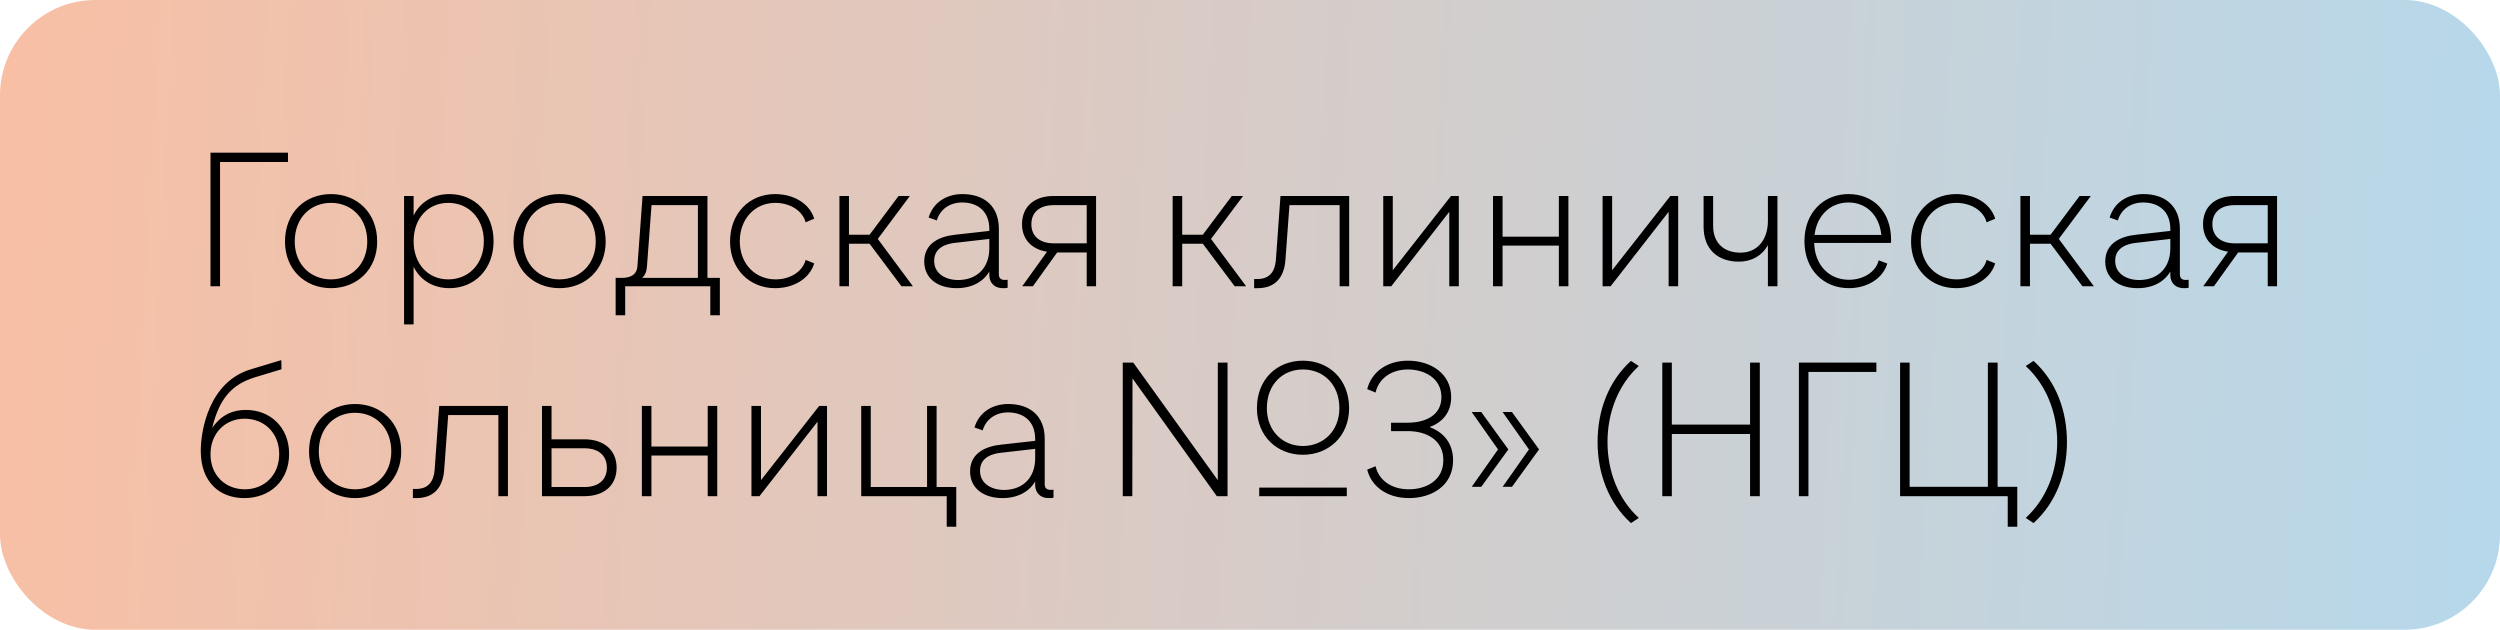
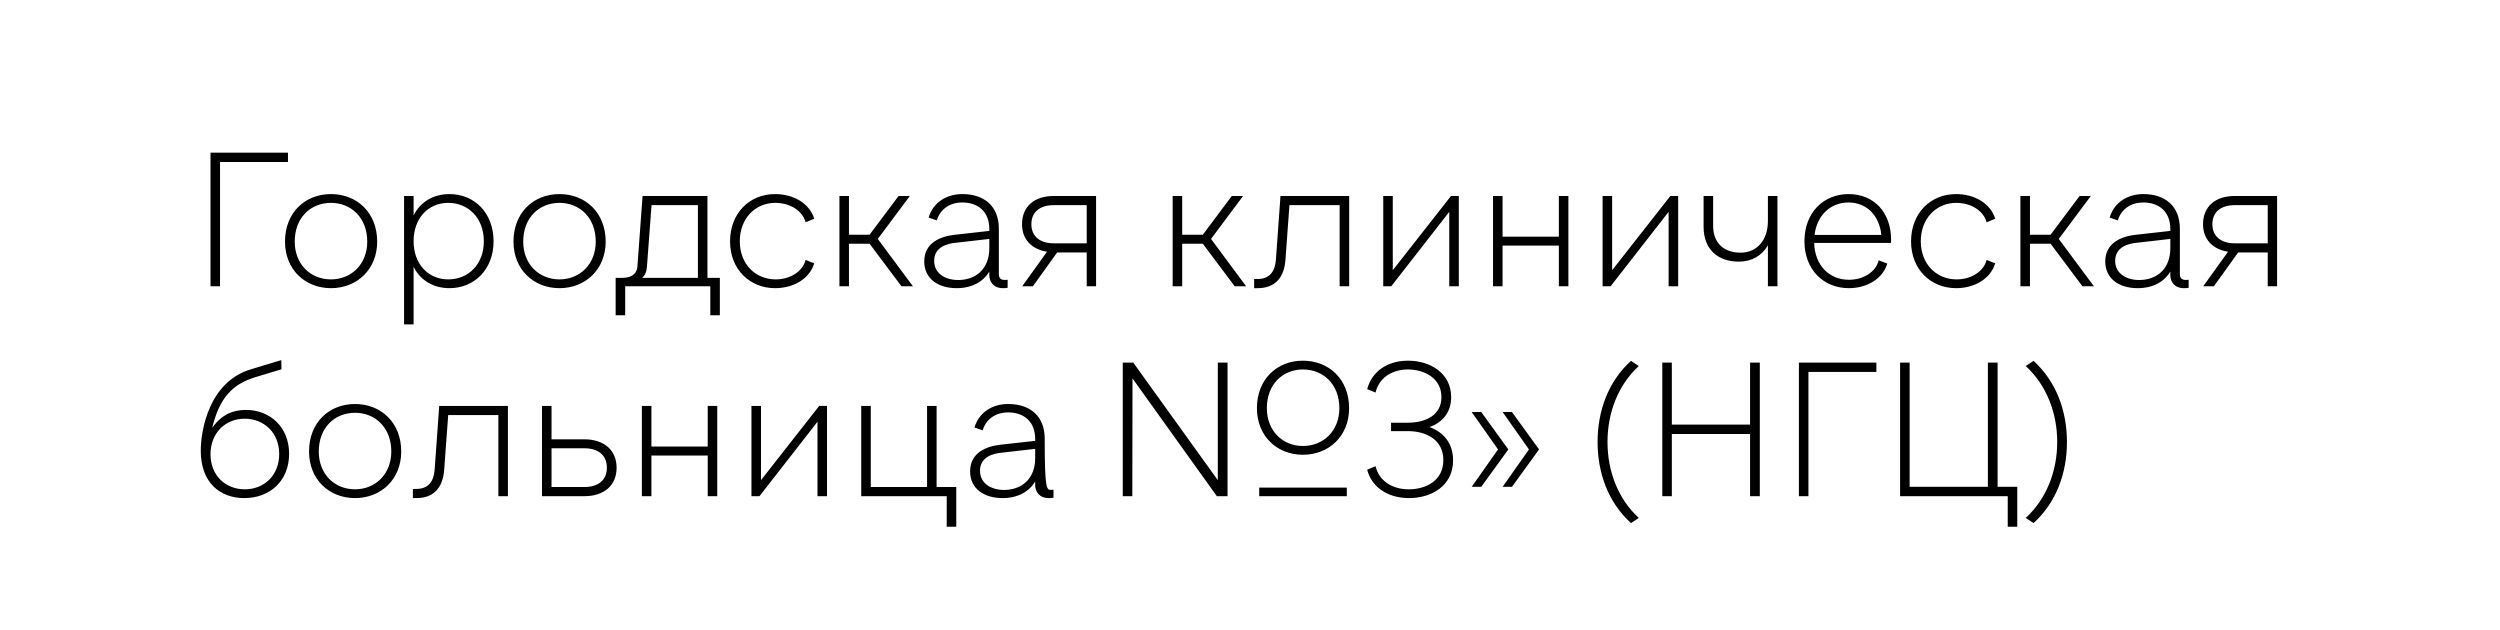
<svg xmlns="http://www.w3.org/2000/svg" width="131" height="33" viewBox="0 0 131 33" fill="none">
-   <rect width="131" height="33" rx="5" fill="url(#paint0_linear_514_179)" />
-   <path d="M11.03 15V8H15.09V8.49H11.53V15H11.03ZM17.344 15.1C15.984 15.1 14.934 14.12 14.934 12.66C14.934 11.14 15.984 10.17 17.344 10.17C18.704 10.17 19.764 11.14 19.764 12.66C19.764 14.12 18.704 15.1 17.344 15.1ZM17.344 14.64C18.404 14.64 19.244 13.85 19.244 12.66C19.244 11.41 18.404 10.63 17.344 10.63C16.274 10.63 15.444 11.41 15.444 12.66C15.444 13.85 16.274 14.64 17.344 14.64ZM23.553 10.17C24.883 10.17 25.863 11.18 25.863 12.64C25.863 14.12 24.853 15.1 23.553 15.1C22.683 15.1 22.013 14.67 21.673 13.98V17H21.173V10.27H21.673V11.29C22.013 10.6 22.683 10.17 23.553 10.17ZM23.493 14.64C24.533 14.64 25.353 13.86 25.353 12.64C25.353 11.42 24.533 10.63 23.493 10.63C22.413 10.63 21.673 11.46 21.673 12.64C21.673 13.81 22.413 14.64 23.493 14.64ZM29.317 15.1C27.957 15.1 26.907 14.12 26.907 12.66C26.907 11.14 27.957 10.17 29.317 10.17C30.677 10.17 31.737 11.14 31.737 12.66C31.737 14.12 30.677 15.1 29.317 15.1ZM29.317 14.64C30.377 14.64 31.217 13.85 31.217 12.66C31.217 11.41 30.377 10.63 29.317 10.63C28.247 10.63 27.417 11.41 27.417 12.66C27.417 13.85 28.247 14.64 29.317 14.64ZM32.26 16.52V14.56H32.59C32.92 14.56 33.36 14.47 33.4 13.96L33.67 10.27H37.07V14.56H37.72V16.52H37.22V15H32.76V16.52H32.26ZM33.65 14.56H36.57V10.75H34.14L33.9 13.97C33.88 14.26 33.79 14.43 33.65 14.56ZM40.615 15.1C39.295 15.1 38.255 14.12 38.255 12.65C38.255 11.19 39.255 10.17 40.615 10.17C41.595 10.17 42.425 10.67 42.665 11.46L42.215 11.65C42.055 11.04 41.395 10.63 40.625 10.63C39.555 10.63 38.765 11.47 38.765 12.64C38.765 13.83 39.575 14.64 40.645 14.64C41.395 14.64 42.055 14.24 42.215 13.62L42.665 13.8C42.425 14.6 41.595 15.1 40.615 15.1ZM43.986 15V10.27H44.486V12.3H45.566L47.086 10.27H47.676L45.996 12.52L47.836 15H47.236L45.566 12.77H44.486V15H43.986ZM52.66 14.67C52.68 14.67 52.72 14.67 52.8 14.66V15.08C52.72 15.1 52.64 15.1 52.56 15.1C52.05 15.1 51.84 14.76 51.84 14.41V14.23C51.52 14.77 50.92 15.1 50.13 15.1C49.15 15.1 48.43 14.6 48.43 13.7C48.43 12.72 49.28 12.38 50.05 12.3L51.84 12.1V12C51.84 11.08 51.24 10.61 50.42 10.61C49.73 10.61 49.25 11 49.09 11.55L48.66 11.4C48.9 10.6 49.6 10.17 50.43 10.17C51.57 10.17 52.34 10.8 52.34 11.99V14.37C52.34 14.56 52.43 14.67 52.66 14.67ZM50.32 14.67C51.23 14.62 51.84 14.01 51.84 13.01V12.52L50.09 12.72C49.67 12.76 48.95 12.92 48.95 13.67C48.95 14.38 49.62 14.71 50.32 14.67ZM53.564 15L54.864 13.19C54.074 13.07 53.554 12.55 53.554 11.75C53.554 10.81 54.214 10.27 55.204 10.27H57.434V15H56.944V13.23H55.394L54.124 15H53.564ZM55.214 12.75H56.944V10.75H55.214C54.514 10.75 54.044 11.09 54.044 11.75C54.044 12.4 54.514 12.75 55.214 12.75ZM61.447 15V10.27H61.947V12.3H63.027L64.547 10.27H65.137L63.457 12.52L65.297 15H64.697L63.027 12.77H61.947V15H61.447ZM65.717 15.1V14.62H65.897C66.507 14.62 66.807 14.25 66.857 13.62L67.097 10.27H70.697V15H70.197V10.75H67.567L67.357 13.62C67.287 14.56 66.807 15.1 65.897 15.1H65.717ZM72.482 15V10.27H72.982V14.16L76.032 10.27H76.442V15H75.942V11.1L72.902 15H72.482ZM78.234 15V10.27H78.734V12.4H81.684V10.27H82.184V15H81.684V12.87H78.734V15H78.234ZM83.976 15V10.27H84.476V14.16L87.526 10.27H87.936V15H87.436V11.1L84.396 15H83.976ZM92.638 10.27H93.138V15H92.638V12.85C92.338 13.39 91.798 13.71 91.118 13.71C90.028 13.71 89.268 13.08 89.268 11.88V10.27H89.768V11.83C89.768 12.77 90.368 13.24 91.208 13.24C92.058 13.24 92.638 12.59 92.638 11.58V10.27ZM96.883 15.1C95.553 15.1 94.553 14.13 94.553 12.64C94.553 11.14 95.553 10.17 96.863 10.17C98.173 10.17 99.093 11.1 99.093 12.57C99.093 12.63 99.093 12.68 99.083 12.73H95.063C95.093 13.9 95.853 14.66 96.883 14.66C97.633 14.66 98.293 14.26 98.443 13.64L98.893 13.81C98.663 14.6 97.833 15.1 96.883 15.1ZM95.083 12.31H98.583C98.473 11.27 97.793 10.61 96.863 10.61C95.913 10.61 95.203 11.29 95.083 12.31ZM102.499 15.1C101.179 15.1 100.139 14.12 100.139 12.65C100.139 11.19 101.139 10.17 102.499 10.17C103.479 10.17 104.309 10.67 104.549 11.46L104.099 11.65C103.939 11.04 103.279 10.63 102.509 10.63C101.439 10.63 100.649 11.47 100.649 12.64C100.649 13.83 101.459 14.64 102.529 14.64C103.279 14.64 103.939 14.24 104.099 13.62L104.549 13.8C104.309 14.6 103.479 15.1 102.499 15.1ZM105.87 15V10.27H106.37V12.3H107.45L108.97 10.27H109.56L107.88 12.52L109.72 15H109.12L107.45 12.77H106.37V15H105.87ZM114.545 14.67C114.565 14.67 114.605 14.67 114.685 14.66V15.08C114.605 15.1 114.525 15.1 114.445 15.1C113.935 15.1 113.725 14.76 113.725 14.41V14.23C113.405 14.77 112.805 15.1 112.015 15.1C111.035 15.1 110.315 14.6 110.315 13.7C110.315 12.72 111.165 12.38 111.935 12.3L113.725 12.1V12C113.725 11.08 113.125 10.61 112.305 10.61C111.615 10.61 111.135 11 110.975 11.55L110.545 11.4C110.785 10.6 111.485 10.17 112.315 10.17C113.455 10.17 114.225 10.8 114.225 11.99V14.37C114.225 14.56 114.315 14.67 114.545 14.67ZM112.205 14.67C113.115 14.62 113.725 14.01 113.725 13.01V12.52L111.975 12.72C111.555 12.76 110.835 12.92 110.835 13.67C110.835 14.38 111.505 14.71 112.205 14.67ZM115.449 15L116.749 13.19C115.959 13.07 115.439 12.55 115.439 11.75C115.439 10.81 116.099 10.27 117.089 10.27H119.319V15H118.829V13.23H117.279L116.009 15H115.449ZM117.099 12.75H118.829V10.75H117.099C116.399 10.75 115.929 11.09 115.929 11.75C115.929 12.4 116.399 12.75 117.099 12.75ZM12.8 26.1C11.54 26.1 10.52 25.3 10.52 23.62C10.52 22.57 10.94 20.01 13.15 19.35L14.74 18.87L14.75 19.35L13.36 19.77C12.17 20.14 11.5 20.85 11.12 22.42C11.62 21.71 12.22 21.48 12.89 21.48C14.16 21.48 15.15 22.39 15.15 23.78C15.15 25.2 14.14 26.1 12.8 26.1ZM12.83 25.64C13.83 25.64 14.63 24.92 14.63 23.79C14.63 22.67 13.83 21.94 12.82 21.94C11.79 21.94 11.03 22.71 11.03 23.8C11.03 24.92 11.82 25.64 12.83 25.64ZM18.604 26.1C17.244 26.1 16.194 25.12 16.194 23.66C16.194 22.14 17.244 21.17 18.604 21.17C19.964 21.17 21.024 22.14 21.024 23.66C21.024 25.12 19.964 26.1 18.604 26.1ZM18.604 25.64C19.664 25.64 20.504 24.85 20.504 23.66C20.504 22.41 19.664 21.63 18.604 21.63C17.534 21.63 16.704 22.41 16.704 23.66C16.704 24.85 17.534 25.64 18.604 25.64ZM21.635 26.1V25.62H21.815C22.425 25.62 22.725 25.25 22.775 24.62L23.015 21.27H26.615V26H26.115V21.75H23.485L23.275 24.62C23.205 25.56 22.725 26.1 21.815 26.1H21.635ZM28.4 26V21.27H28.9V23.02H30.62C31.65 23.02 32.31 23.59 32.31 24.51C32.31 25.44 31.65 26 30.62 26H28.4ZM28.9 25.52H30.63C31.33 25.52 31.8 25.17 31.8 24.51C31.8 23.84 31.33 23.49 30.63 23.49H28.9V25.52ZM33.634 26V21.27H34.134V23.4H37.084V21.27H37.584V26H37.084V23.87H34.134V26H33.634ZM39.376 26V21.27H39.876V25.16L42.926 21.27H43.336V26H42.836V22.1L39.796 26H39.376ZM49.608 27.6V26H45.128V21.27H45.628V25.52H48.578V21.27H49.078V25.52H50.108V27.6H49.608ZM55.063 25.67C55.083 25.67 55.123 25.67 55.203 25.66V26.08C55.123 26.1 55.043 26.1 54.963 26.1C54.453 26.1 54.243 25.76 54.243 25.41V25.23C53.923 25.77 53.323 26.1 52.533 26.1C51.553 26.1 50.833 25.6 50.833 24.7C50.833 23.72 51.683 23.38 52.453 23.3L54.243 23.1V23C54.243 22.08 53.643 21.61 52.823 21.61C52.133 21.61 51.653 22 51.493 22.55L51.063 22.4C51.303 21.6 52.003 21.17 52.833 21.17C53.973 21.17 54.743 21.8 54.743 22.99V25.37C54.743 25.56 54.833 25.67 55.063 25.67ZM52.723 25.67C53.633 25.62 54.243 25.01 54.243 24.01V23.52L52.493 23.72C52.073 23.76 51.353 23.92 51.353 24.67C51.353 25.38 52.023 25.71 52.723 25.67ZM68.273 23.83C66.913 23.83 65.863 22.85 65.863 21.39C65.863 19.87 66.913 18.9 68.273 18.9C69.633 18.9 70.693 19.87 70.693 21.39C70.693 22.85 69.633 23.83 68.273 23.83ZM63.813 25.16V19H64.323V26H63.763L59.343 19.83L59.333 26H58.833V19H59.383L63.813 25.16ZM68.273 19.36C67.213 19.36 66.383 20.14 66.383 21.39C66.383 22.58 67.213 23.37 68.273 23.37C69.343 23.37 70.183 22.58 70.183 21.39C70.183 20.14 69.343 19.36 68.273 19.36ZM65.983 26V25.55H70.573V26H65.983ZM73.831 26.1C72.661 26.1 71.851 25.47 71.641 24.61L72.081 24.43C72.241 25.15 72.901 25.64 73.821 25.64C74.701 25.64 75.631 25.2 75.631 24.11C75.631 23.05 74.751 22.59 73.761 22.59H72.891V22.15H73.761C74.701 22.15 75.531 21.76 75.531 20.81C75.531 19.81 74.631 19.36 73.771 19.36C72.901 19.36 72.241 19.84 72.081 20.57L71.641 20.39C71.871 19.5 72.661 18.9 73.781 18.9C74.951 18.9 76.041 19.56 76.041 20.81C76.041 21.62 75.581 22.13 74.911 22.38C75.641 22.65 76.141 23.22 76.141 24.12C76.141 25.47 75.001 26.1 73.831 26.1ZM77.117 21.59H77.617L79.037 23.55L77.617 25.51H77.117L78.497 23.55L77.117 21.59ZM78.737 21.59H79.227L80.647 23.55L79.227 25.51H78.737L80.117 23.55L78.737 21.59ZM85.463 27.41C84.273 26.33 83.713 24.79 83.713 23.16C83.713 21.53 84.273 19.99 85.463 18.91L85.873 19.18C84.793 20.17 84.233 21.62 84.233 23.16C84.233 24.7 84.793 26.15 85.873 27.14L85.463 27.41ZM87.104 26V19H87.604V22.25H91.704V19H92.214V26H91.704V22.74H87.604V26H87.104ZM94.262 26V19H98.322V19.49H94.762V26H94.262ZM105.205 27.6V26H99.565V19H100.065V25.51H104.165V19H104.675V25.51H105.705V27.6H105.205ZM106.558 27.41L106.148 27.14C107.228 26.15 107.798 24.7 107.798 23.16C107.798 21.62 107.228 20.17 106.148 19.18L106.558 18.91C107.748 19.99 108.308 21.53 108.308 23.16C108.308 24.79 107.748 26.33 106.558 27.41Z" fill="black" />
+   <path d="M11.03 15V8H15.09V8.49H11.53V15H11.03ZM17.344 15.1C15.984 15.1 14.934 14.12 14.934 12.66C14.934 11.14 15.984 10.17 17.344 10.17C18.704 10.17 19.764 11.14 19.764 12.66C19.764 14.12 18.704 15.1 17.344 15.1ZM17.344 14.64C18.404 14.64 19.244 13.85 19.244 12.66C19.244 11.41 18.404 10.63 17.344 10.63C16.274 10.63 15.444 11.41 15.444 12.66C15.444 13.85 16.274 14.64 17.344 14.64ZM23.553 10.17C24.883 10.17 25.863 11.18 25.863 12.64C25.863 14.12 24.853 15.1 23.553 15.1C22.683 15.1 22.013 14.67 21.673 13.98V17H21.173V10.27H21.673V11.29C22.013 10.6 22.683 10.17 23.553 10.17ZM23.493 14.64C24.533 14.64 25.353 13.86 25.353 12.64C25.353 11.42 24.533 10.63 23.493 10.63C22.413 10.63 21.673 11.46 21.673 12.64C21.673 13.81 22.413 14.64 23.493 14.64ZM29.317 15.1C27.957 15.1 26.907 14.12 26.907 12.66C26.907 11.14 27.957 10.17 29.317 10.17C30.677 10.17 31.737 11.14 31.737 12.66C31.737 14.12 30.677 15.1 29.317 15.1ZM29.317 14.64C30.377 14.64 31.217 13.85 31.217 12.66C31.217 11.41 30.377 10.63 29.317 10.63C28.247 10.63 27.417 11.41 27.417 12.66C27.417 13.85 28.247 14.64 29.317 14.64ZM32.26 16.52V14.56H32.59C32.92 14.56 33.36 14.47 33.4 13.96L33.67 10.27H37.07V14.56H37.72V16.52H37.22V15H32.76V16.52H32.26ZM33.65 14.56H36.57V10.75H34.14L33.9 13.97C33.88 14.26 33.79 14.43 33.65 14.56ZM40.615 15.1C39.295 15.1 38.255 14.12 38.255 12.65C38.255 11.19 39.255 10.17 40.615 10.17C41.595 10.17 42.425 10.67 42.665 11.46L42.215 11.65C42.055 11.04 41.395 10.63 40.625 10.63C39.555 10.63 38.765 11.47 38.765 12.64C38.765 13.83 39.575 14.64 40.645 14.64C41.395 14.64 42.055 14.24 42.215 13.62L42.665 13.8C42.425 14.6 41.595 15.1 40.615 15.1ZM43.986 15V10.27H44.486V12.3H45.566L47.086 10.27H47.676L45.996 12.52L47.836 15H47.236L45.566 12.77H44.486V15H43.986ZM52.66 14.67C52.68 14.67 52.72 14.67 52.8 14.66V15.08C52.72 15.1 52.64 15.1 52.56 15.1C52.05 15.1 51.84 14.76 51.84 14.41V14.23C51.52 14.77 50.92 15.1 50.13 15.1C49.15 15.1 48.43 14.6 48.43 13.7C48.43 12.72 49.28 12.38 50.05 12.3L51.84 12.1V12C51.84 11.08 51.24 10.61 50.42 10.61C49.73 10.61 49.25 11 49.09 11.55L48.66 11.4C48.9 10.6 49.6 10.17 50.43 10.17C51.57 10.17 52.34 10.8 52.34 11.99V14.37C52.34 14.56 52.43 14.67 52.66 14.67ZM50.32 14.67C51.23 14.62 51.84 14.01 51.84 13.01V12.52L50.09 12.72C49.67 12.76 48.95 12.92 48.95 13.67C48.95 14.38 49.62 14.71 50.32 14.67ZM53.564 15L54.864 13.19C54.074 13.07 53.554 12.55 53.554 11.75C53.554 10.81 54.214 10.27 55.204 10.27H57.434V15H56.944V13.23H55.394L54.124 15H53.564ZM55.214 12.75H56.944V10.75H55.214C54.514 10.75 54.044 11.09 54.044 11.75C54.044 12.4 54.514 12.75 55.214 12.75ZM61.447 15V10.27H61.947V12.3H63.027L64.547 10.27H65.137L63.457 12.52L65.297 15H64.697L63.027 12.77H61.947V15H61.447ZM65.717 15.1V14.62H65.897C66.507 14.62 66.807 14.25 66.857 13.62L67.097 10.27H70.697V15H70.197V10.75H67.567L67.357 13.62C67.287 14.56 66.807 15.1 65.897 15.1H65.717ZM72.482 15V10.27H72.982V14.16L76.032 10.27H76.442V15H75.942V11.1L72.902 15H72.482ZM78.234 15V10.27H78.734V12.4H81.684V10.27H82.184V15H81.684V12.87H78.734V15H78.234ZM83.976 15V10.27H84.476V14.16L87.526 10.27H87.936V15H87.436V11.1L84.396 15H83.976ZM92.638 10.27H93.138V15H92.638V12.85C92.338 13.39 91.798 13.71 91.118 13.71C90.028 13.71 89.268 13.08 89.268 11.88V10.27H89.768V11.83C89.768 12.77 90.368 13.24 91.208 13.24C92.058 13.24 92.638 12.59 92.638 11.58V10.27ZM96.883 15.1C95.553 15.1 94.553 14.13 94.553 12.64C94.553 11.14 95.553 10.17 96.863 10.17C98.173 10.17 99.093 11.1 99.093 12.57C99.093 12.63 99.093 12.68 99.083 12.73H95.063C95.093 13.9 95.853 14.66 96.883 14.66C97.633 14.66 98.293 14.26 98.443 13.64L98.893 13.81C98.663 14.6 97.833 15.1 96.883 15.1ZM95.083 12.31H98.583C98.473 11.27 97.793 10.61 96.863 10.61C95.913 10.61 95.203 11.29 95.083 12.31ZM102.499 15.1C101.179 15.1 100.139 14.12 100.139 12.65C100.139 11.19 101.139 10.17 102.499 10.17C103.479 10.17 104.309 10.67 104.549 11.46L104.099 11.65C103.939 11.04 103.279 10.63 102.509 10.63C101.439 10.63 100.649 11.47 100.649 12.64C100.649 13.83 101.459 14.64 102.529 14.64C103.279 14.64 103.939 14.24 104.099 13.62L104.549 13.8C104.309 14.6 103.479 15.1 102.499 15.1ZM105.87 15V10.27H106.37V12.3H107.45L108.97 10.27H109.56L107.88 12.52L109.72 15H109.12L107.45 12.77H106.37V15H105.87ZM114.545 14.67C114.565 14.67 114.605 14.67 114.685 14.66V15.08C114.605 15.1 114.525 15.1 114.445 15.1C113.935 15.1 113.725 14.76 113.725 14.41V14.23C113.405 14.77 112.805 15.1 112.015 15.1C111.035 15.1 110.315 14.6 110.315 13.7C110.315 12.72 111.165 12.38 111.935 12.3L113.725 12.1V12C113.725 11.08 113.125 10.61 112.305 10.61C111.615 10.61 111.135 11 110.975 11.55L110.545 11.4C110.785 10.6 111.485 10.17 112.315 10.17C113.455 10.17 114.225 10.8 114.225 11.99V14.37C114.225 14.56 114.315 14.67 114.545 14.67ZM112.205 14.67C113.115 14.62 113.725 14.01 113.725 13.01V12.52L111.975 12.72C111.555 12.76 110.835 12.92 110.835 13.67C110.835 14.38 111.505 14.71 112.205 14.67ZM115.449 15L116.749 13.19C115.959 13.07 115.439 12.55 115.439 11.75C115.439 10.81 116.099 10.27 117.089 10.27H119.319V15H118.829V13.23H117.279L116.009 15H115.449ZM117.099 12.75H118.829V10.75H117.099C116.399 10.75 115.929 11.09 115.929 11.75C115.929 12.4 116.399 12.75 117.099 12.75ZM12.8 26.1C11.54 26.1 10.52 25.3 10.52 23.62C10.52 22.57 10.94 20.01 13.15 19.35L14.74 18.87L14.75 19.35L13.36 19.77C12.17 20.14 11.5 20.85 11.12 22.42C11.62 21.71 12.22 21.48 12.89 21.48C14.16 21.48 15.15 22.39 15.15 23.78C15.15 25.2 14.14 26.1 12.8 26.1ZM12.83 25.64C13.83 25.64 14.63 24.92 14.63 23.79C14.63 22.67 13.83 21.94 12.82 21.94C11.79 21.94 11.03 22.71 11.03 23.8C11.03 24.92 11.82 25.64 12.83 25.64ZM18.604 26.1C17.244 26.1 16.194 25.12 16.194 23.66C16.194 22.14 17.244 21.17 18.604 21.17C19.964 21.17 21.024 22.14 21.024 23.66C21.024 25.12 19.964 26.1 18.604 26.1ZM18.604 25.64C19.664 25.64 20.504 24.85 20.504 23.66C20.504 22.41 19.664 21.63 18.604 21.63C17.534 21.63 16.704 22.41 16.704 23.66C16.704 24.85 17.534 25.64 18.604 25.64ZM21.635 26.1V25.62H21.815C22.425 25.62 22.725 25.25 22.775 24.62L23.015 21.27H26.615V26H26.115V21.75H23.485L23.275 24.62C23.205 25.56 22.725 26.1 21.815 26.1H21.635ZM28.4 26V21.27H28.9V23.02H30.62C31.65 23.02 32.31 23.59 32.31 24.51C32.31 25.44 31.65 26 30.62 26H28.4ZM28.9 25.52H30.63C31.33 25.52 31.8 25.17 31.8 24.51C31.8 23.84 31.33 23.49 30.63 23.49H28.9V25.52ZM33.634 26V21.27H34.134V23.4H37.084V21.27H37.584V26H37.084V23.87H34.134V26H33.634ZM39.376 26V21.27H39.876V25.16L42.926 21.27H43.336V26H42.836V22.1L39.796 26H39.376ZM49.608 27.6V26H45.128V21.27H45.628V25.52H48.578V21.27H49.078V25.52H50.108V27.6H49.608ZM55.063 25.67C55.083 25.67 55.123 25.67 55.203 25.66V26.08C55.123 26.1 55.043 26.1 54.963 26.1C54.453 26.1 54.243 25.76 54.243 25.41V25.23C53.923 25.77 53.323 26.1 52.533 26.1C51.553 26.1 50.833 25.6 50.833 24.7C50.833 23.72 51.683 23.38 52.453 23.3L54.243 23.1V23C54.243 22.08 53.643 21.61 52.823 21.61C52.133 21.61 51.653 22 51.493 22.55L51.063 22.4C51.303 21.6 52.003 21.17 52.833 21.17C53.973 21.17 54.743 21.8 54.743 22.99C54.743 25.56 54.833 25.67 55.063 25.67ZM52.723 25.67C53.633 25.62 54.243 25.01 54.243 24.01V23.52L52.493 23.72C52.073 23.76 51.353 23.92 51.353 24.67C51.353 25.38 52.023 25.71 52.723 25.67ZM68.273 23.83C66.913 23.83 65.863 22.85 65.863 21.39C65.863 19.87 66.913 18.9 68.273 18.9C69.633 18.9 70.693 19.87 70.693 21.39C70.693 22.85 69.633 23.83 68.273 23.83ZM63.813 25.16V19H64.323V26H63.763L59.343 19.83L59.333 26H58.833V19H59.383L63.813 25.16ZM68.273 19.36C67.213 19.36 66.383 20.14 66.383 21.39C66.383 22.58 67.213 23.37 68.273 23.37C69.343 23.37 70.183 22.58 70.183 21.39C70.183 20.14 69.343 19.36 68.273 19.36ZM65.983 26V25.55H70.573V26H65.983ZM73.831 26.1C72.661 26.1 71.851 25.47 71.641 24.61L72.081 24.43C72.241 25.15 72.901 25.64 73.821 25.64C74.701 25.64 75.631 25.2 75.631 24.11C75.631 23.05 74.751 22.59 73.761 22.59H72.891V22.15H73.761C74.701 22.15 75.531 21.76 75.531 20.81C75.531 19.81 74.631 19.36 73.771 19.36C72.901 19.36 72.241 19.84 72.081 20.57L71.641 20.39C71.871 19.5 72.661 18.9 73.781 18.9C74.951 18.9 76.041 19.56 76.041 20.81C76.041 21.62 75.581 22.13 74.911 22.38C75.641 22.65 76.141 23.22 76.141 24.12C76.141 25.47 75.001 26.1 73.831 26.1ZM77.117 21.59H77.617L79.037 23.55L77.617 25.51H77.117L78.497 23.55L77.117 21.59ZM78.737 21.59H79.227L80.647 23.55L79.227 25.51H78.737L80.117 23.55L78.737 21.59ZM85.463 27.41C84.273 26.33 83.713 24.79 83.713 23.16C83.713 21.53 84.273 19.99 85.463 18.91L85.873 19.18C84.793 20.17 84.233 21.62 84.233 23.16C84.233 24.7 84.793 26.15 85.873 27.14L85.463 27.41ZM87.104 26V19H87.604V22.25H91.704V19H92.214V26H91.704V22.74H87.604V26H87.104ZM94.262 26V19H98.322V19.49H94.762V26H94.262ZM105.205 27.6V26H99.565V19H100.065V25.51H104.165V19H104.675V25.51H105.705V27.6H105.205ZM106.558 27.41L106.148 27.14C107.228 26.15 107.798 24.7 107.798 23.16C107.798 21.62 107.228 20.17 106.148 19.18L106.558 18.91C107.748 19.99 108.308 21.53 108.308 23.16C108.308 24.79 107.748 26.33 106.558 27.41Z" fill="black" />
  <defs>
    <linearGradient id="paint0_linear_514_179" x1="0" y1="0" x2="130.789" y2="7.025" gradientUnits="userSpaceOnUse">
      <stop stop-color="#F8BFA4" />
      <stop offset="1" stop-color="#B7D8EA" />
    </linearGradient>
  </defs>
</svg>